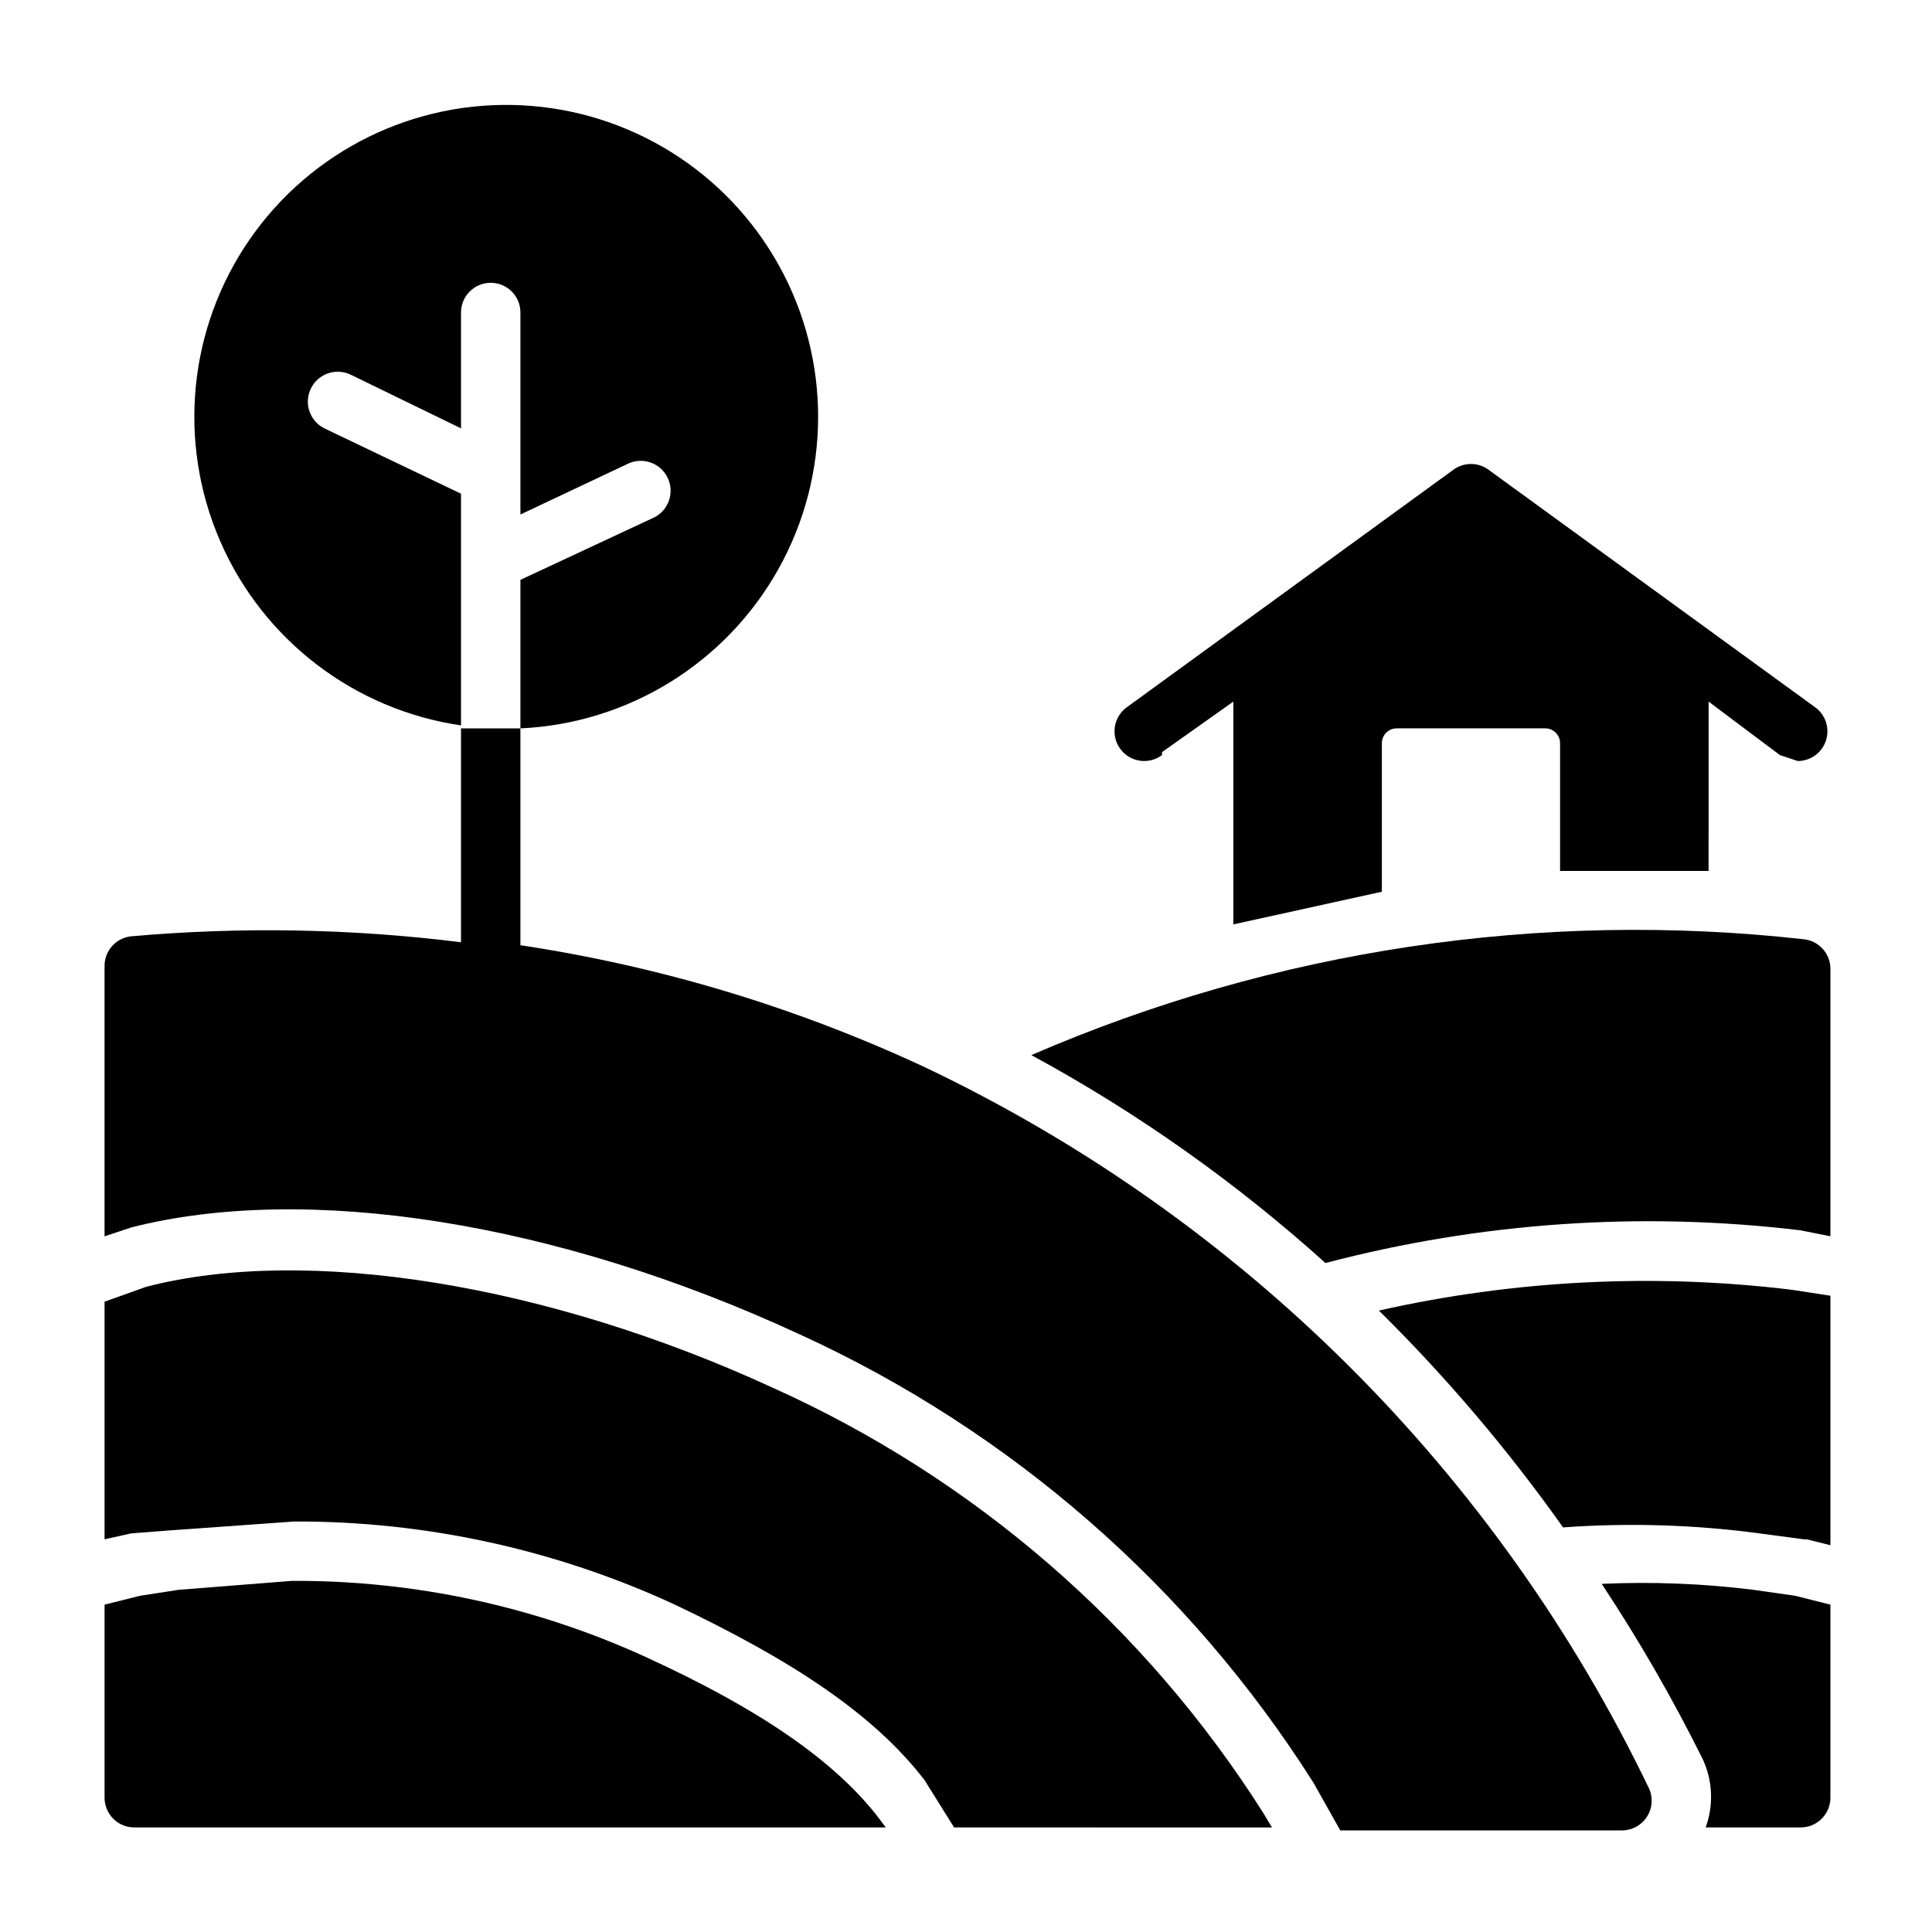
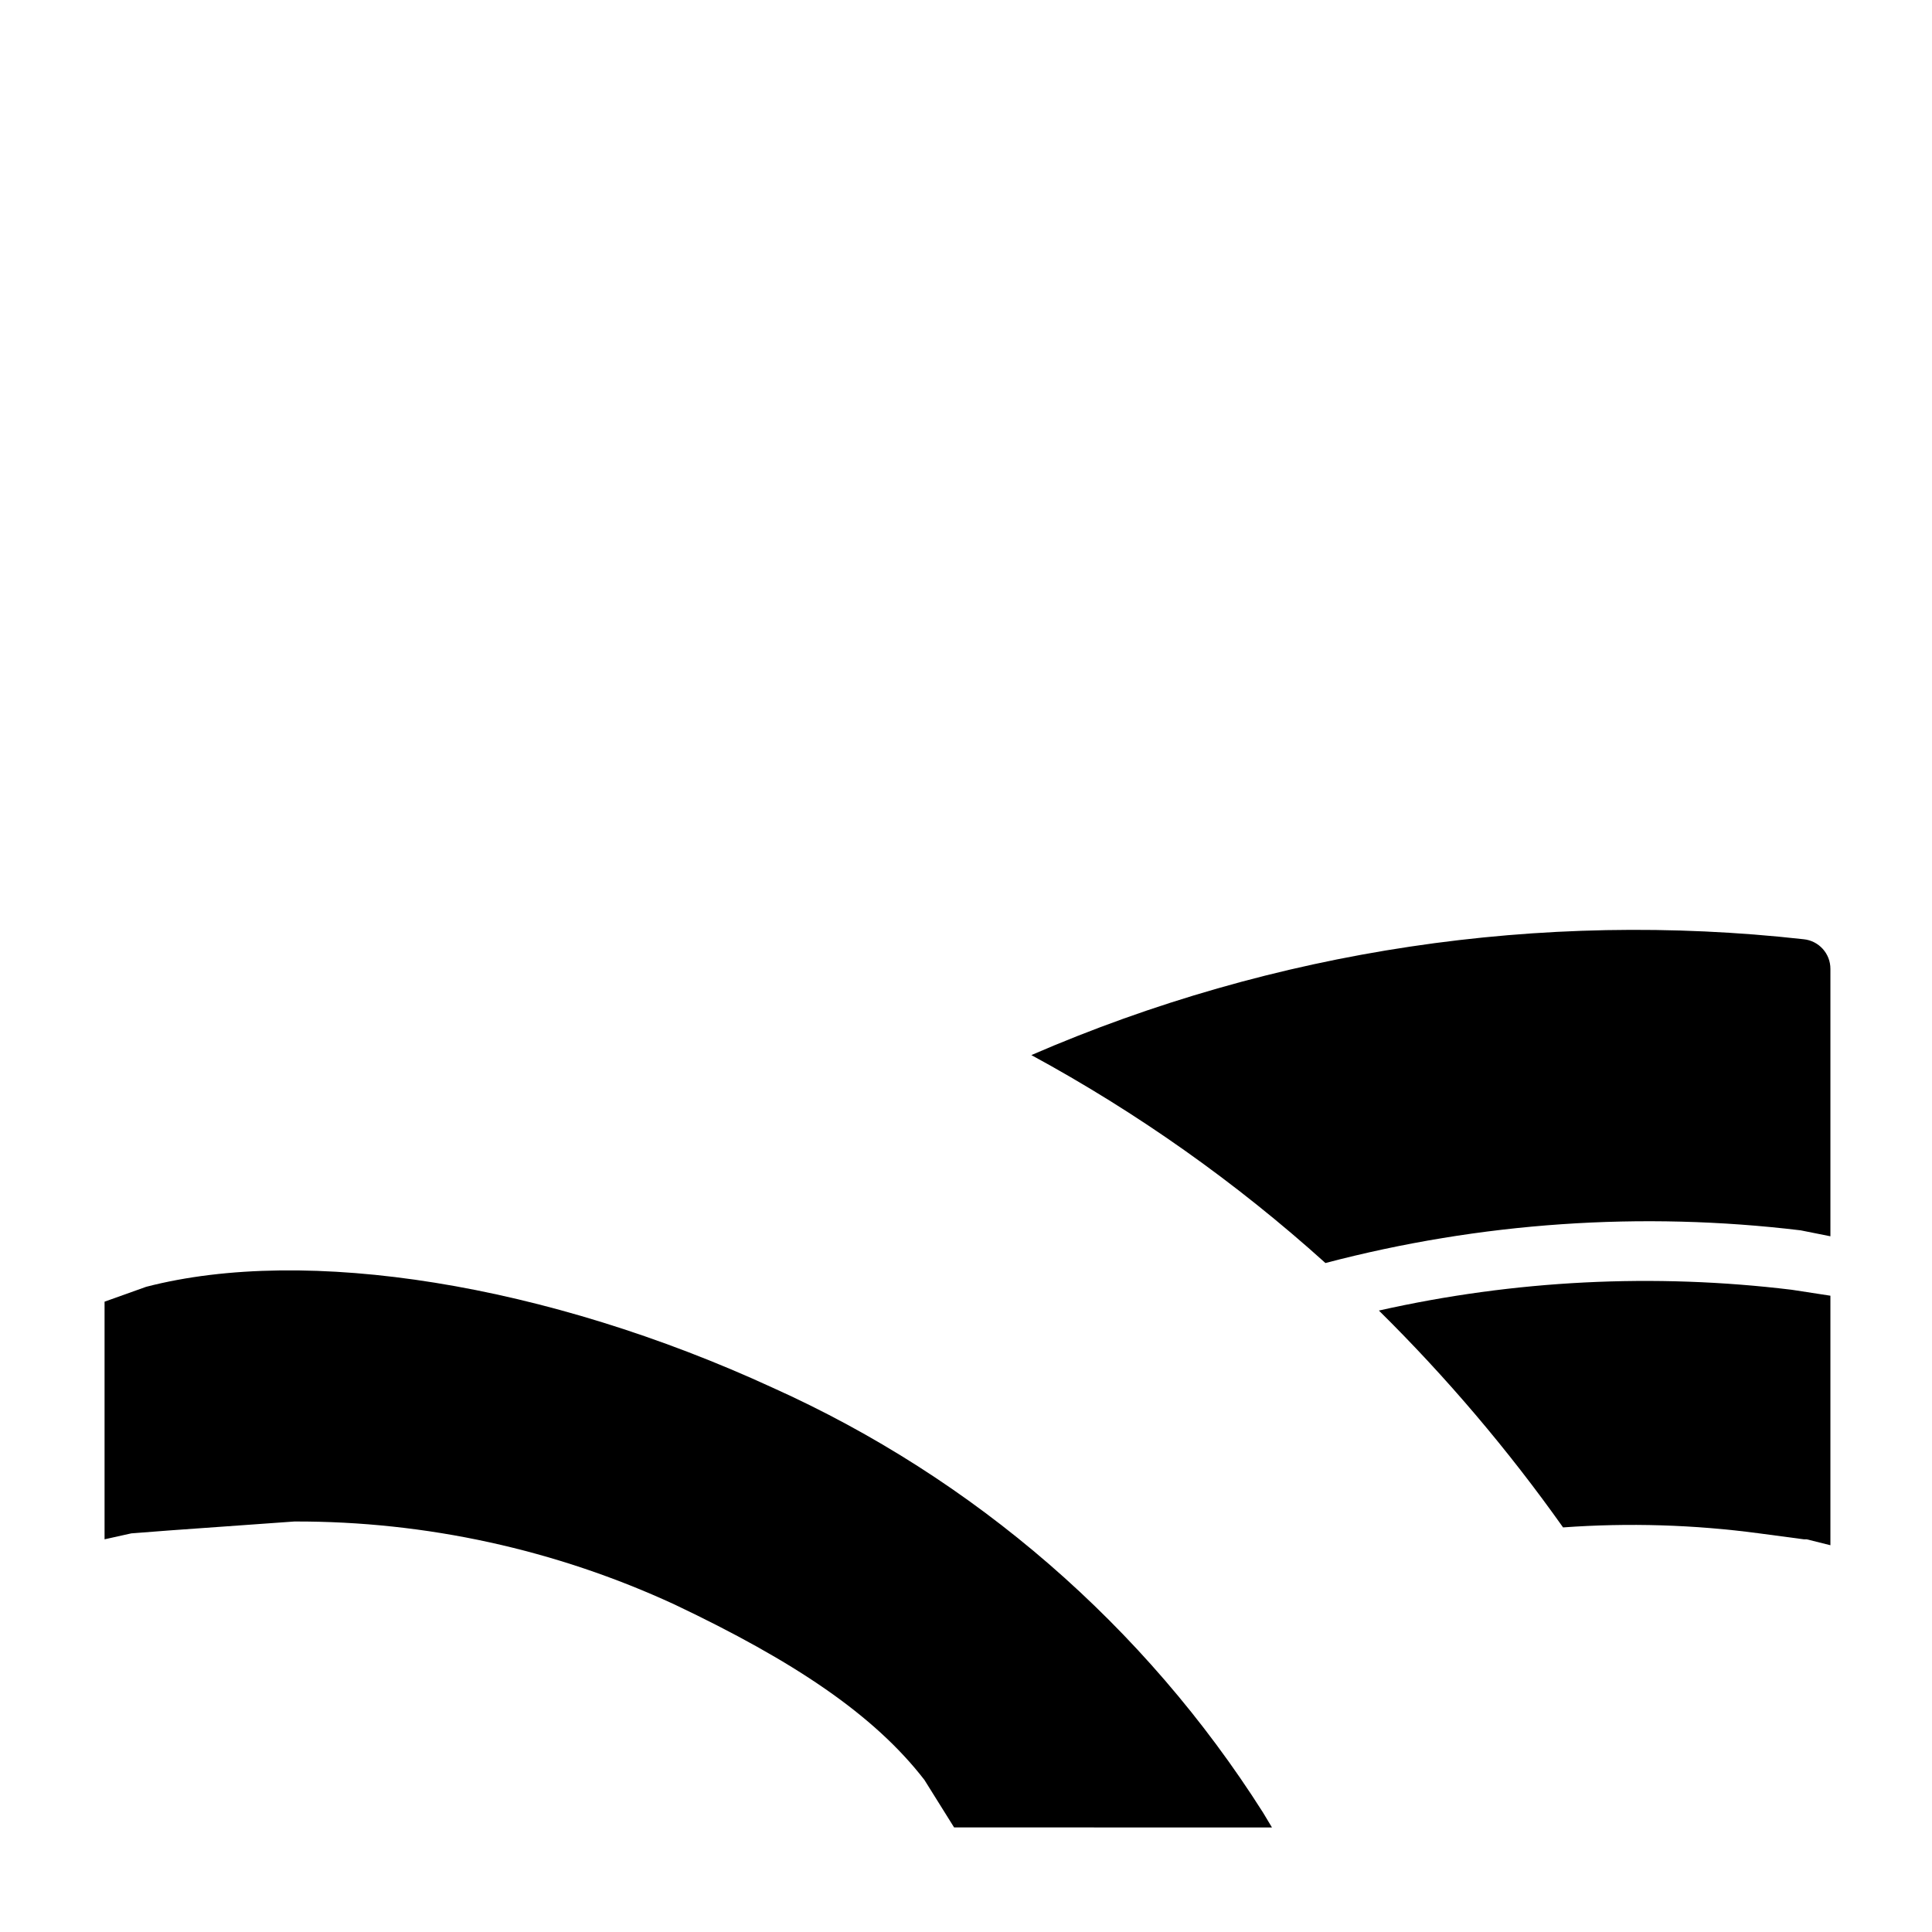
<svg xmlns="http://www.w3.org/2000/svg" fill="#000000" width="800px" height="800px" version="1.1" viewBox="144 144 512 512">
  <g>
-     <path d="m229.96 257.52c-3.91-1.957-5.496-6.715-3.539-10.629 1.953-3.91 6.715-5.496 10.625-3.543l29.129 14.172v-30.703c0-4.348 3.523-7.871 7.871-7.871s7.871 3.523 7.871 7.871v53.531l28.34-13.383c3.914-1.957 8.672-0.371 10.625 3.543 1.957 3.914 0.371 8.672-3.539 10.629l-35.426 16.531v39.359c28.562-1.305 54.426-17.273 68.379-42.23 13.957-24.953 14.023-55.348 0.18-80.363-13.848-25.02-39.637-41.102-68.195-42.531-28.555-1.426-55.82 12.004-72.094 35.516-16.27 23.512-19.234 53.762-7.84 79.984 11.398 26.223 35.535 44.691 63.828 48.836v-61.402z" />
-     <path d="m179.58 628.29h199.16l-2.363-3.148c-11.809-14.957-31.488-28.34-60.613-41.723h0.004c-29.613-13.656-61.859-20.641-94.465-20.469l-29.914 2.363-10.234 1.574-9.445 2.359v51.168c0 2.09 0.828 4.09 2.305 5.566 1.477 1.477 3.477 2.309 5.566 2.309z" />
    <path d="m189.03 549.57 33.062-2.363v0.004c34.793-0.09 69.184 7.434 100.76 22.039 31.488 14.957 52.742 29.125 66.125 46.445l7.871 12.594 84.234 0.004-2.363-3.938c-31.352-49.422-76.512-88.562-129.89-112.57-59.828-27.551-123.59-37.785-166.1-26.766l-11.02 3.938v62.977l7.086-1.574z" />
-     <path d="m355.91 497.61c55.965 25.574 103.28 66.875 136.19 118.87l7.086 12.594h74.785-0.004c2.633-0.043 5.07-1.398 6.492-3.613 1.426-2.215 1.648-4.996 0.594-7.406-40.285-83.84-108.07-151.35-192.08-191.29-33.961-15.816-70.012-26.688-107.06-32.273v-57.465h-15.742v56.68-0.004c-28.992-3.617-58.281-4.144-87.383-1.574-4.035 0.406-7.102 3.816-7.082 7.875v71.637l7.086-2.363c46.441-11.809 112.57-1.574 177.12 28.34z" />
    <path d="m509.42 491.31c17.918 17.695 34.246 36.926 48.809 57.469 17.328-1.254 34.734-0.727 51.953 1.574l11.809 1.574h0.789l6.297 1.574v-66.125l-10.234-1.574c-36.52-4.43-73.527-2.566-109.42 5.508z" />
    <path d="m621.99 392.91c-69.734-7.793-140.29 2.793-204.67 30.699 28.062 15.23 54.223 33.727 77.934 55.105 41.062-10.797 83.797-13.734 125.95-8.66l7.871 1.574v-70.848c0.02-4.059-3.047-7.465-7.086-7.871z" />
-     <path d="m608.61 565.31c-13.312-1.656-26.742-2.18-40.145-1.574 9.875 14.91 18.812 30.422 26.766 46.441 2.656 5.691 2.941 12.207 0.785 18.109h25.191c2.086 0 4.09-0.832 5.566-2.309 1.477-1.477 2.305-3.477 2.305-5.566v-51.168l-9.445-2.363z" />
-     <path d="m451.95 343.32 18.895-13.383v59.039l39.359-8.66v-39.359c0-2.172 1.762-3.934 3.938-3.934h39.359c1.043 0 2.043 0.414 2.781 1.152 0.738 0.738 1.152 1.738 1.152 2.781v33.852h39.359l0.004-44.871 18.895 14.168 4.723 1.574h-0.004c3.391 0 6.398-2.168 7.469-5.379 1.07-3.215-0.035-6.758-2.746-8.789l-86.594-62.977h0.004c-2.801-2.098-6.648-2.098-9.445 0l-86.594 62.977c-3.477 2.609-4.184 7.543-1.574 11.02 2.609 3.481 7.543 4.184 11.02 1.574z" />
  </g>
</svg>